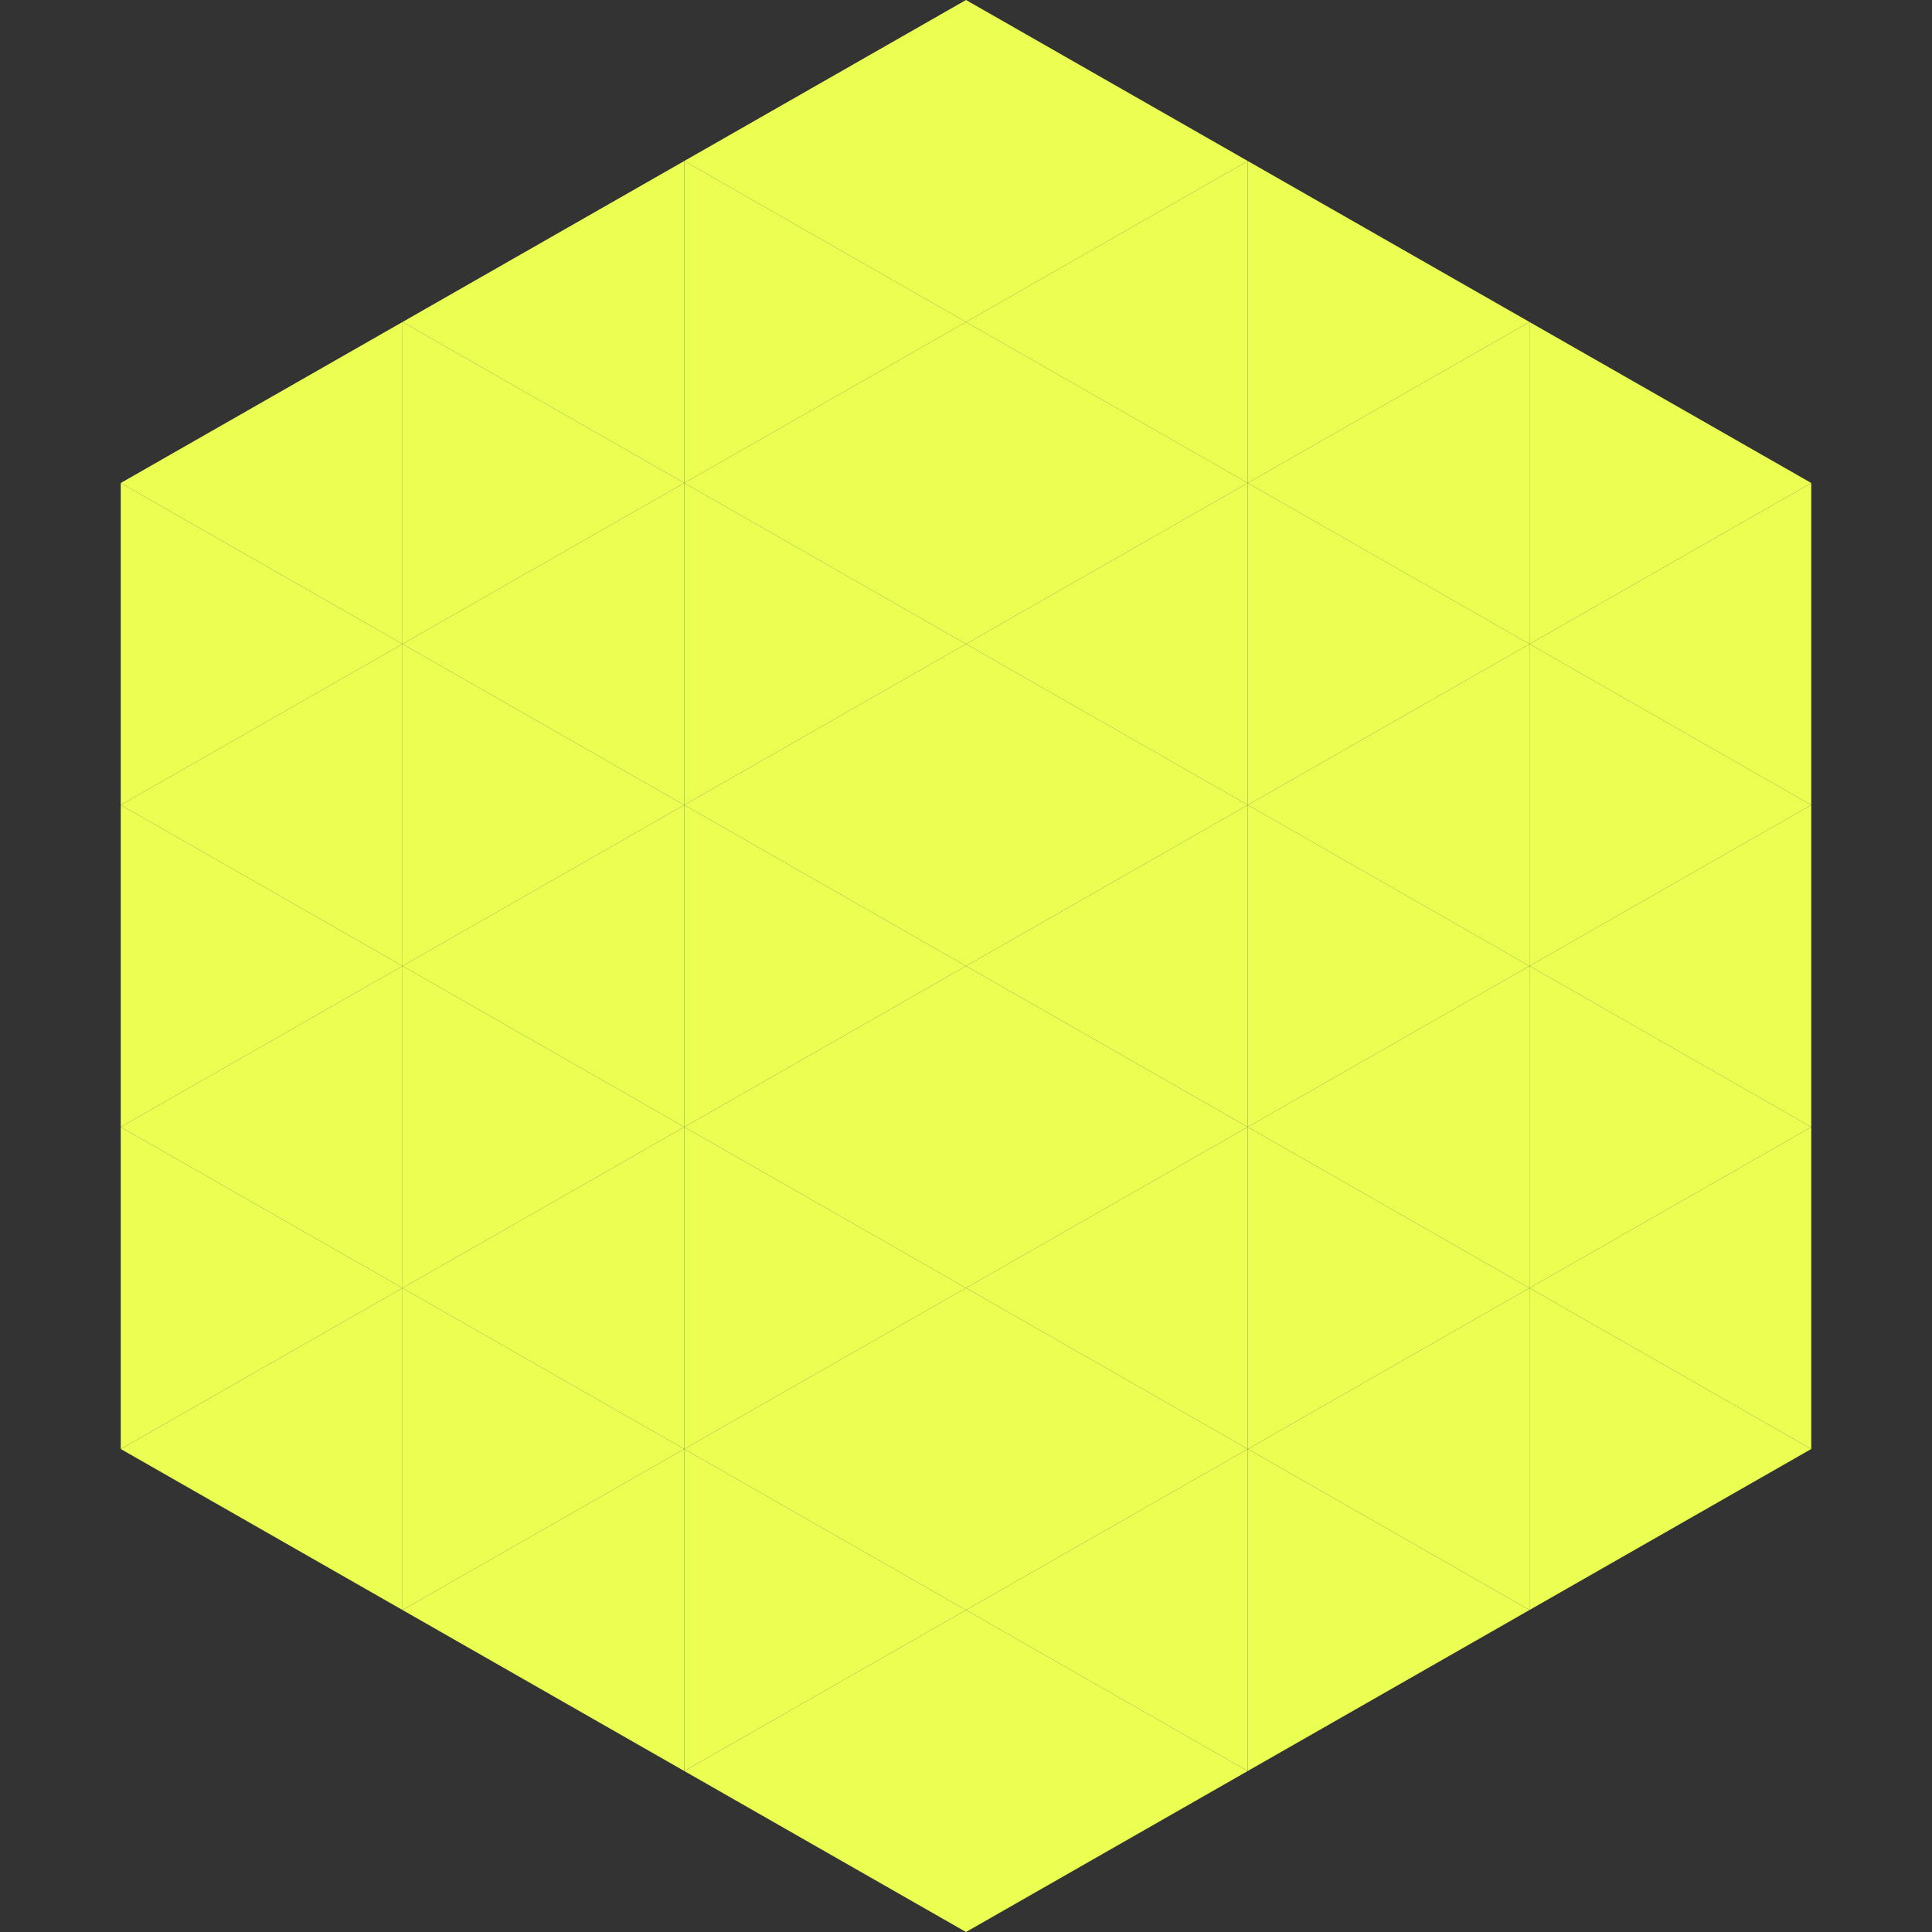
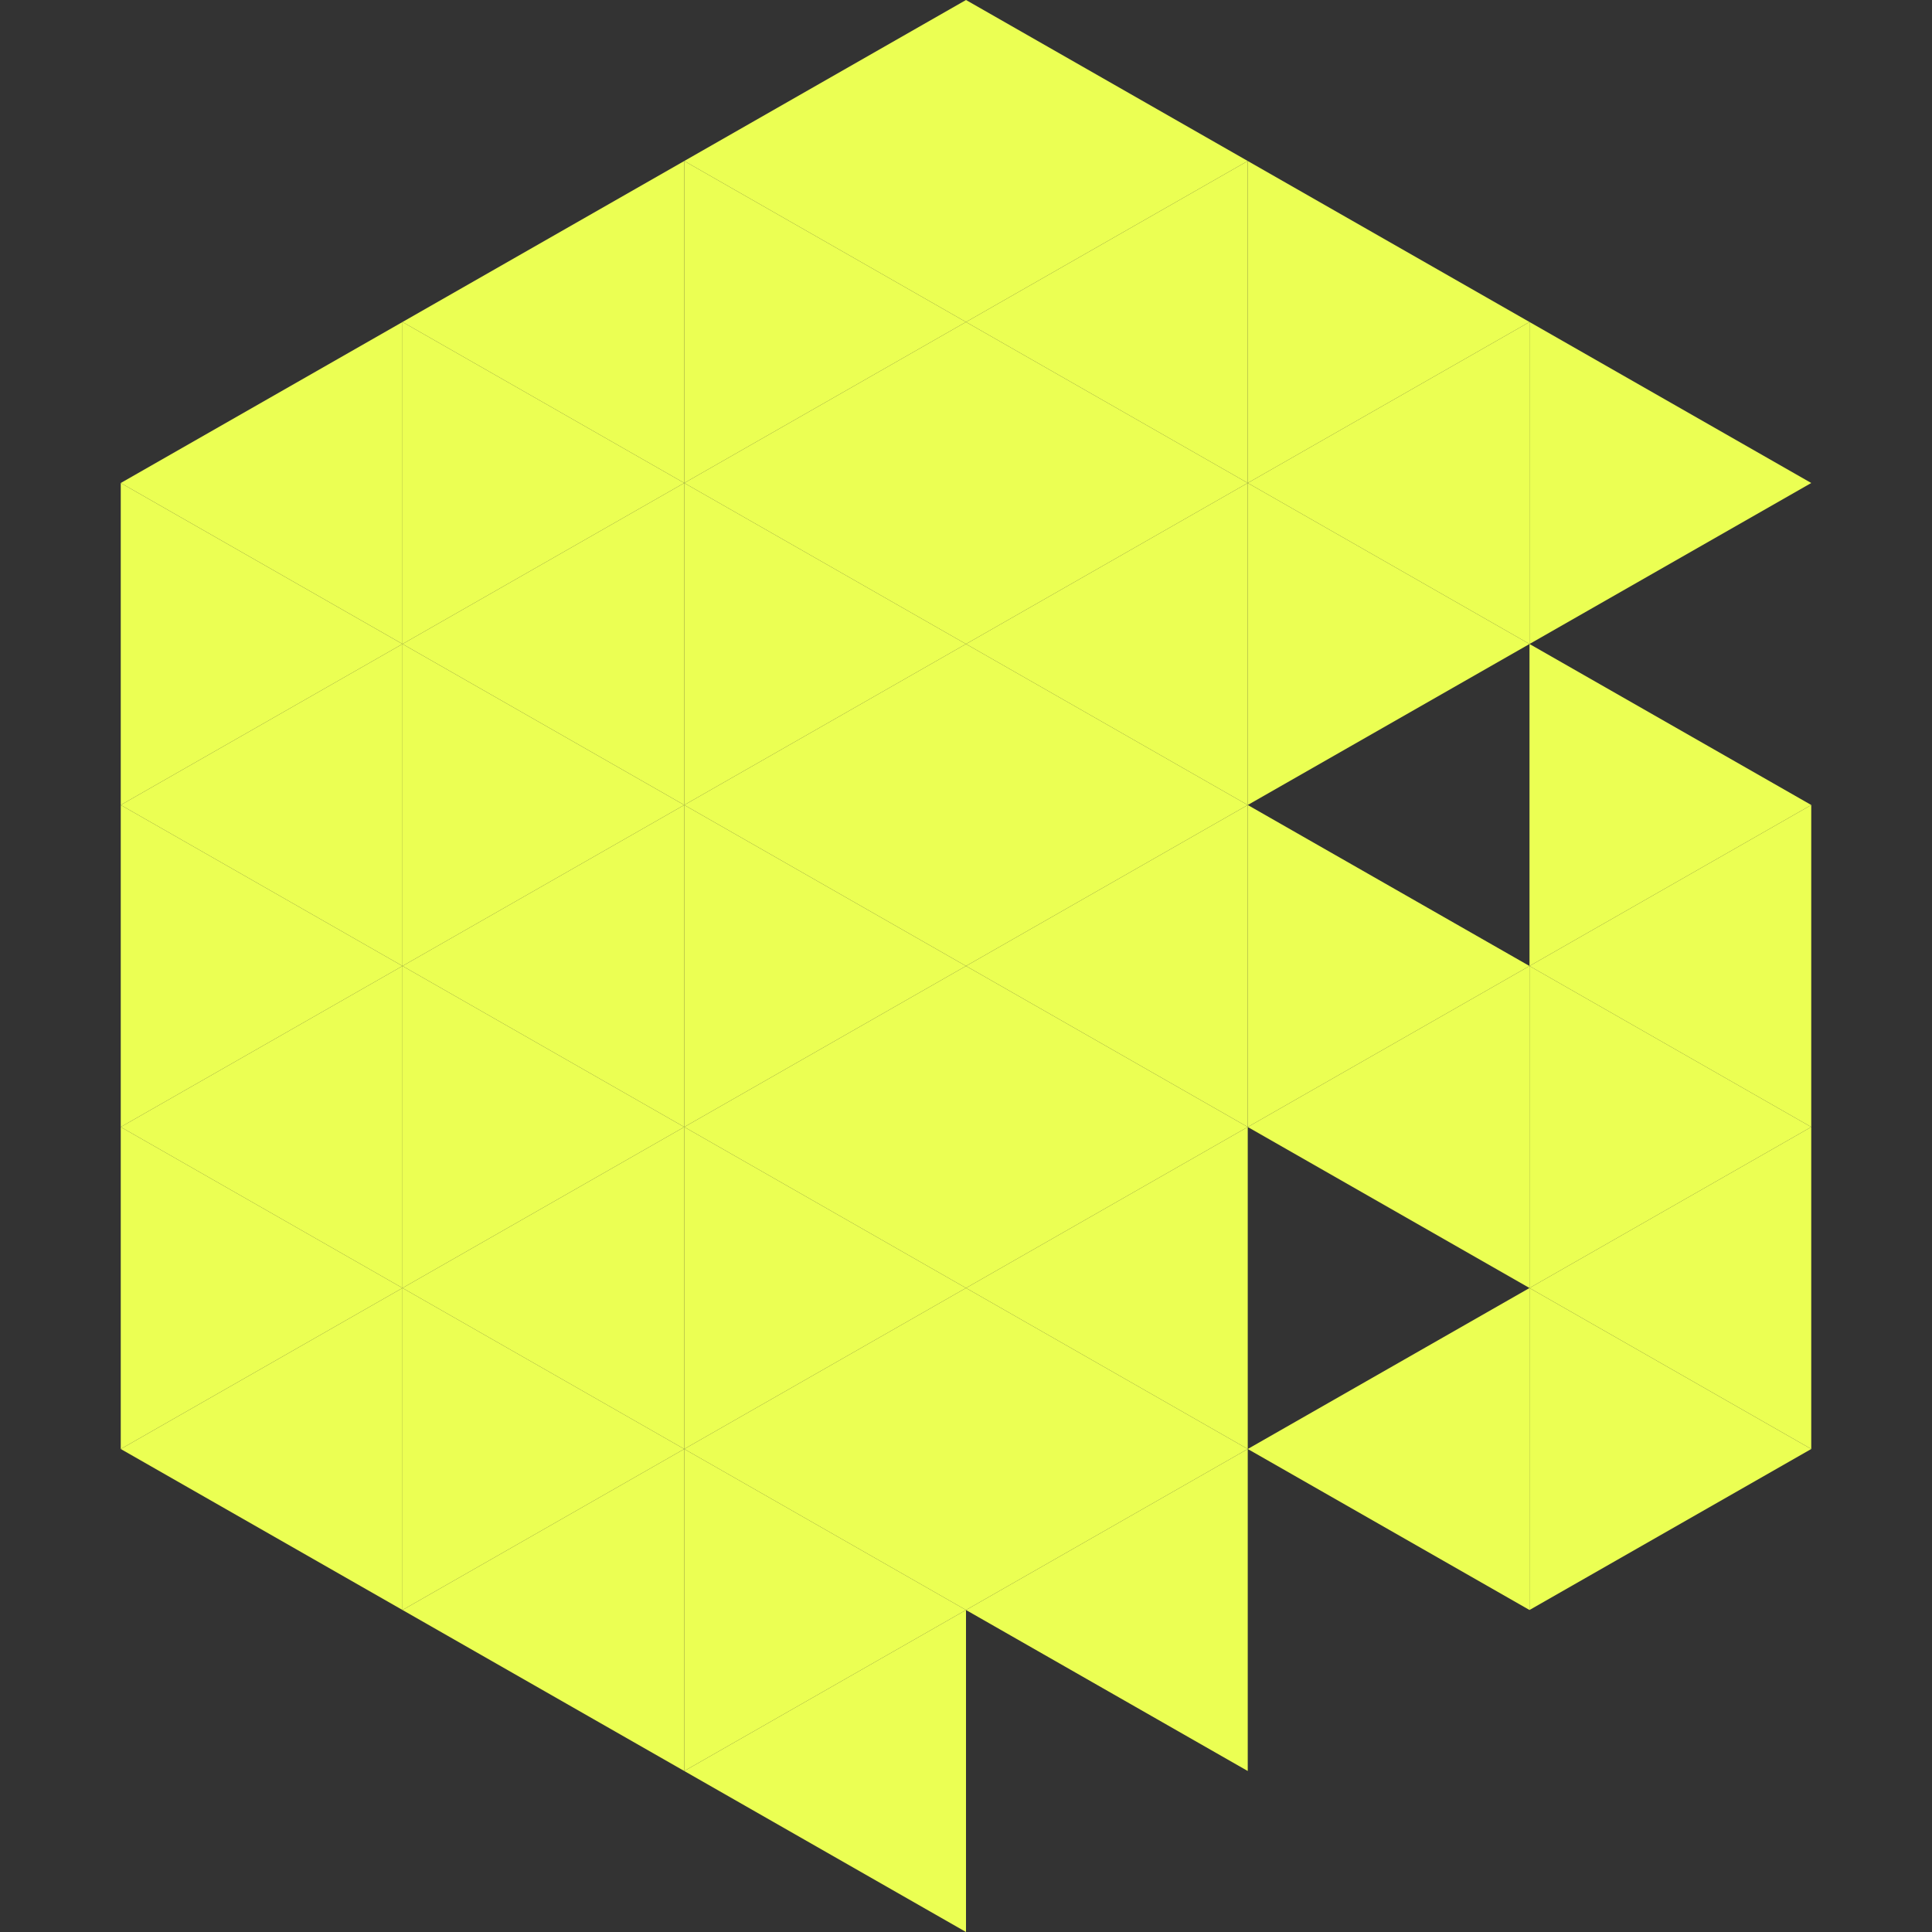
<svg xmlns="http://www.w3.org/2000/svg" width="240" height="240">
  <rect width="100%" height="100%" fill="#333333" stroke="none" />
  <polygon points="50,40 15,60 50,80" style="fill:rgb(235,255,83)" />
  <polygon points="190,40 225,60 190,80" style="fill:rgb(235,255,83)" />
  <polygon points="15,60 50,80 15,100" style="fill:rgb(235,255,83)" />
-   <polygon points="225,60 190,80 225,100" style="fill:rgb(235,255,83)" />
  <polygon points="50,80 15,100 50,120" style="fill:rgb(235,255,83)" />
  <polygon points="190,80 225,100 190,120" style="fill:rgb(235,255,83)" />
  <polygon points="15,100 50,120 15,140" style="fill:rgb(235,255,83)" />
  <polygon points="225,100 190,120 225,140" style="fill:rgb(235,255,83)" />
  <polygon points="50,120 15,140 50,160" style="fill:rgb(235,255,83)" />
  <polygon points="190,120 225,140 190,160" style="fill:rgb(235,255,83)" />
  <polygon points="15,140 50,160 15,180" style="fill:rgb(235,255,83)" />
  <polygon points="225,140 190,160 225,180" style="fill:rgb(235,255,83)" />
  <polygon points="50,160 15,180 50,200" style="fill:rgb(235,255,83)" />
  <polygon points="190,160 225,180 190,200" style="fill:rgb(235,255,83)" />
  <polygon points="15,180 50,200 15,220" style="fill:rgb(255,255,255); fill-opacity:0" />
  <polygon points="225,180 190,200 225,220" style="fill:rgb(255,255,255); fill-opacity:0" />
  <polygon points="50,0 85,20 50,40" style="fill:rgb(255,255,255); fill-opacity:0" />
  <polygon points="190,0 155,20 190,40" style="fill:rgb(255,255,255); fill-opacity:0" />
  <polygon points="85,20 50,40 85,60" style="fill:rgb(235,255,83)" />
  <polygon points="155,20 190,40 155,60" style="fill:rgb(235,255,83)" />
  <polygon points="50,40 85,60 50,80" style="fill:rgb(235,255,83)" />
  <polygon points="190,40 155,60 190,80" style="fill:rgb(235,255,83)" />
  <polygon points="85,60 50,80 85,100" style="fill:rgb(235,255,83)" />
  <polygon points="155,60 190,80 155,100" style="fill:rgb(235,255,83)" />
  <polygon points="50,80 85,100 50,120" style="fill:rgb(235,255,83)" />
-   <polygon points="190,80 155,100 190,120" style="fill:rgb(235,255,83)" />
  <polygon points="85,100 50,120 85,140" style="fill:rgb(235,255,83)" />
  <polygon points="155,100 190,120 155,140" style="fill:rgb(235,255,83)" />
  <polygon points="50,120 85,140 50,160" style="fill:rgb(235,255,83)" />
  <polygon points="190,120 155,140 190,160" style="fill:rgb(235,255,83)" />
  <polygon points="85,140 50,160 85,180" style="fill:rgb(235,255,83)" />
-   <polygon points="155,140 190,160 155,180" style="fill:rgb(235,255,83)" />
  <polygon points="50,160 85,180 50,200" style="fill:rgb(235,255,83)" />
  <polygon points="190,160 155,180 190,200" style="fill:rgb(235,255,83)" />
  <polygon points="85,180 50,200 85,220" style="fill:rgb(235,255,83)" />
-   <polygon points="155,180 190,200 155,220" style="fill:rgb(235,255,83)" />
  <polygon points="120,0 85,20 120,40" style="fill:rgb(235,255,83)" />
  <polygon points="120,0 155,20 120,40" style="fill:rgb(235,255,83)" />
  <polygon points="85,20 120,40 85,60" style="fill:rgb(235,255,83)" />
  <polygon points="155,20 120,40 155,60" style="fill:rgb(235,255,83)" />
  <polygon points="120,40 85,60 120,80" style="fill:rgb(235,255,83)" />
  <polygon points="120,40 155,60 120,80" style="fill:rgb(235,255,83)" />
  <polygon points="85,60 120,80 85,100" style="fill:rgb(235,255,83)" />
  <polygon points="155,60 120,80 155,100" style="fill:rgb(235,255,83)" />
  <polygon points="120,80 85,100 120,120" style="fill:rgb(235,255,83)" />
  <polygon points="120,80 155,100 120,120" style="fill:rgb(235,255,83)" />
  <polygon points="85,100 120,120 85,140" style="fill:rgb(235,255,83)" />
  <polygon points="155,100 120,120 155,140" style="fill:rgb(235,255,83)" />
  <polygon points="120,120 85,140 120,160" style="fill:rgb(235,255,83)" />
  <polygon points="120,120 155,140 120,160" style="fill:rgb(235,255,83)" />
  <polygon points="85,140 120,160 85,180" style="fill:rgb(235,255,83)" />
  <polygon points="155,140 120,160 155,180" style="fill:rgb(235,255,83)" />
  <polygon points="120,160 85,180 120,200" style="fill:rgb(235,255,83)" />
  <polygon points="120,160 155,180 120,200" style="fill:rgb(235,255,83)" />
  <polygon points="85,180 120,200 85,220" style="fill:rgb(235,255,83)" />
  <polygon points="155,180 120,200 155,220" style="fill:rgb(235,255,83)" />
  <polygon points="120,200 85,220 120,240" style="fill:rgb(235,255,83)" />
-   <polygon points="120,200 155,220 120,240" style="fill:rgb(235,255,83)" />
  <polygon points="85,220 120,240 85,260" style="fill:rgb(255,255,255); fill-opacity:0" />
  <polygon points="155,220 120,240 155,260" style="fill:rgb(255,255,255); fill-opacity:0" />
</svg>